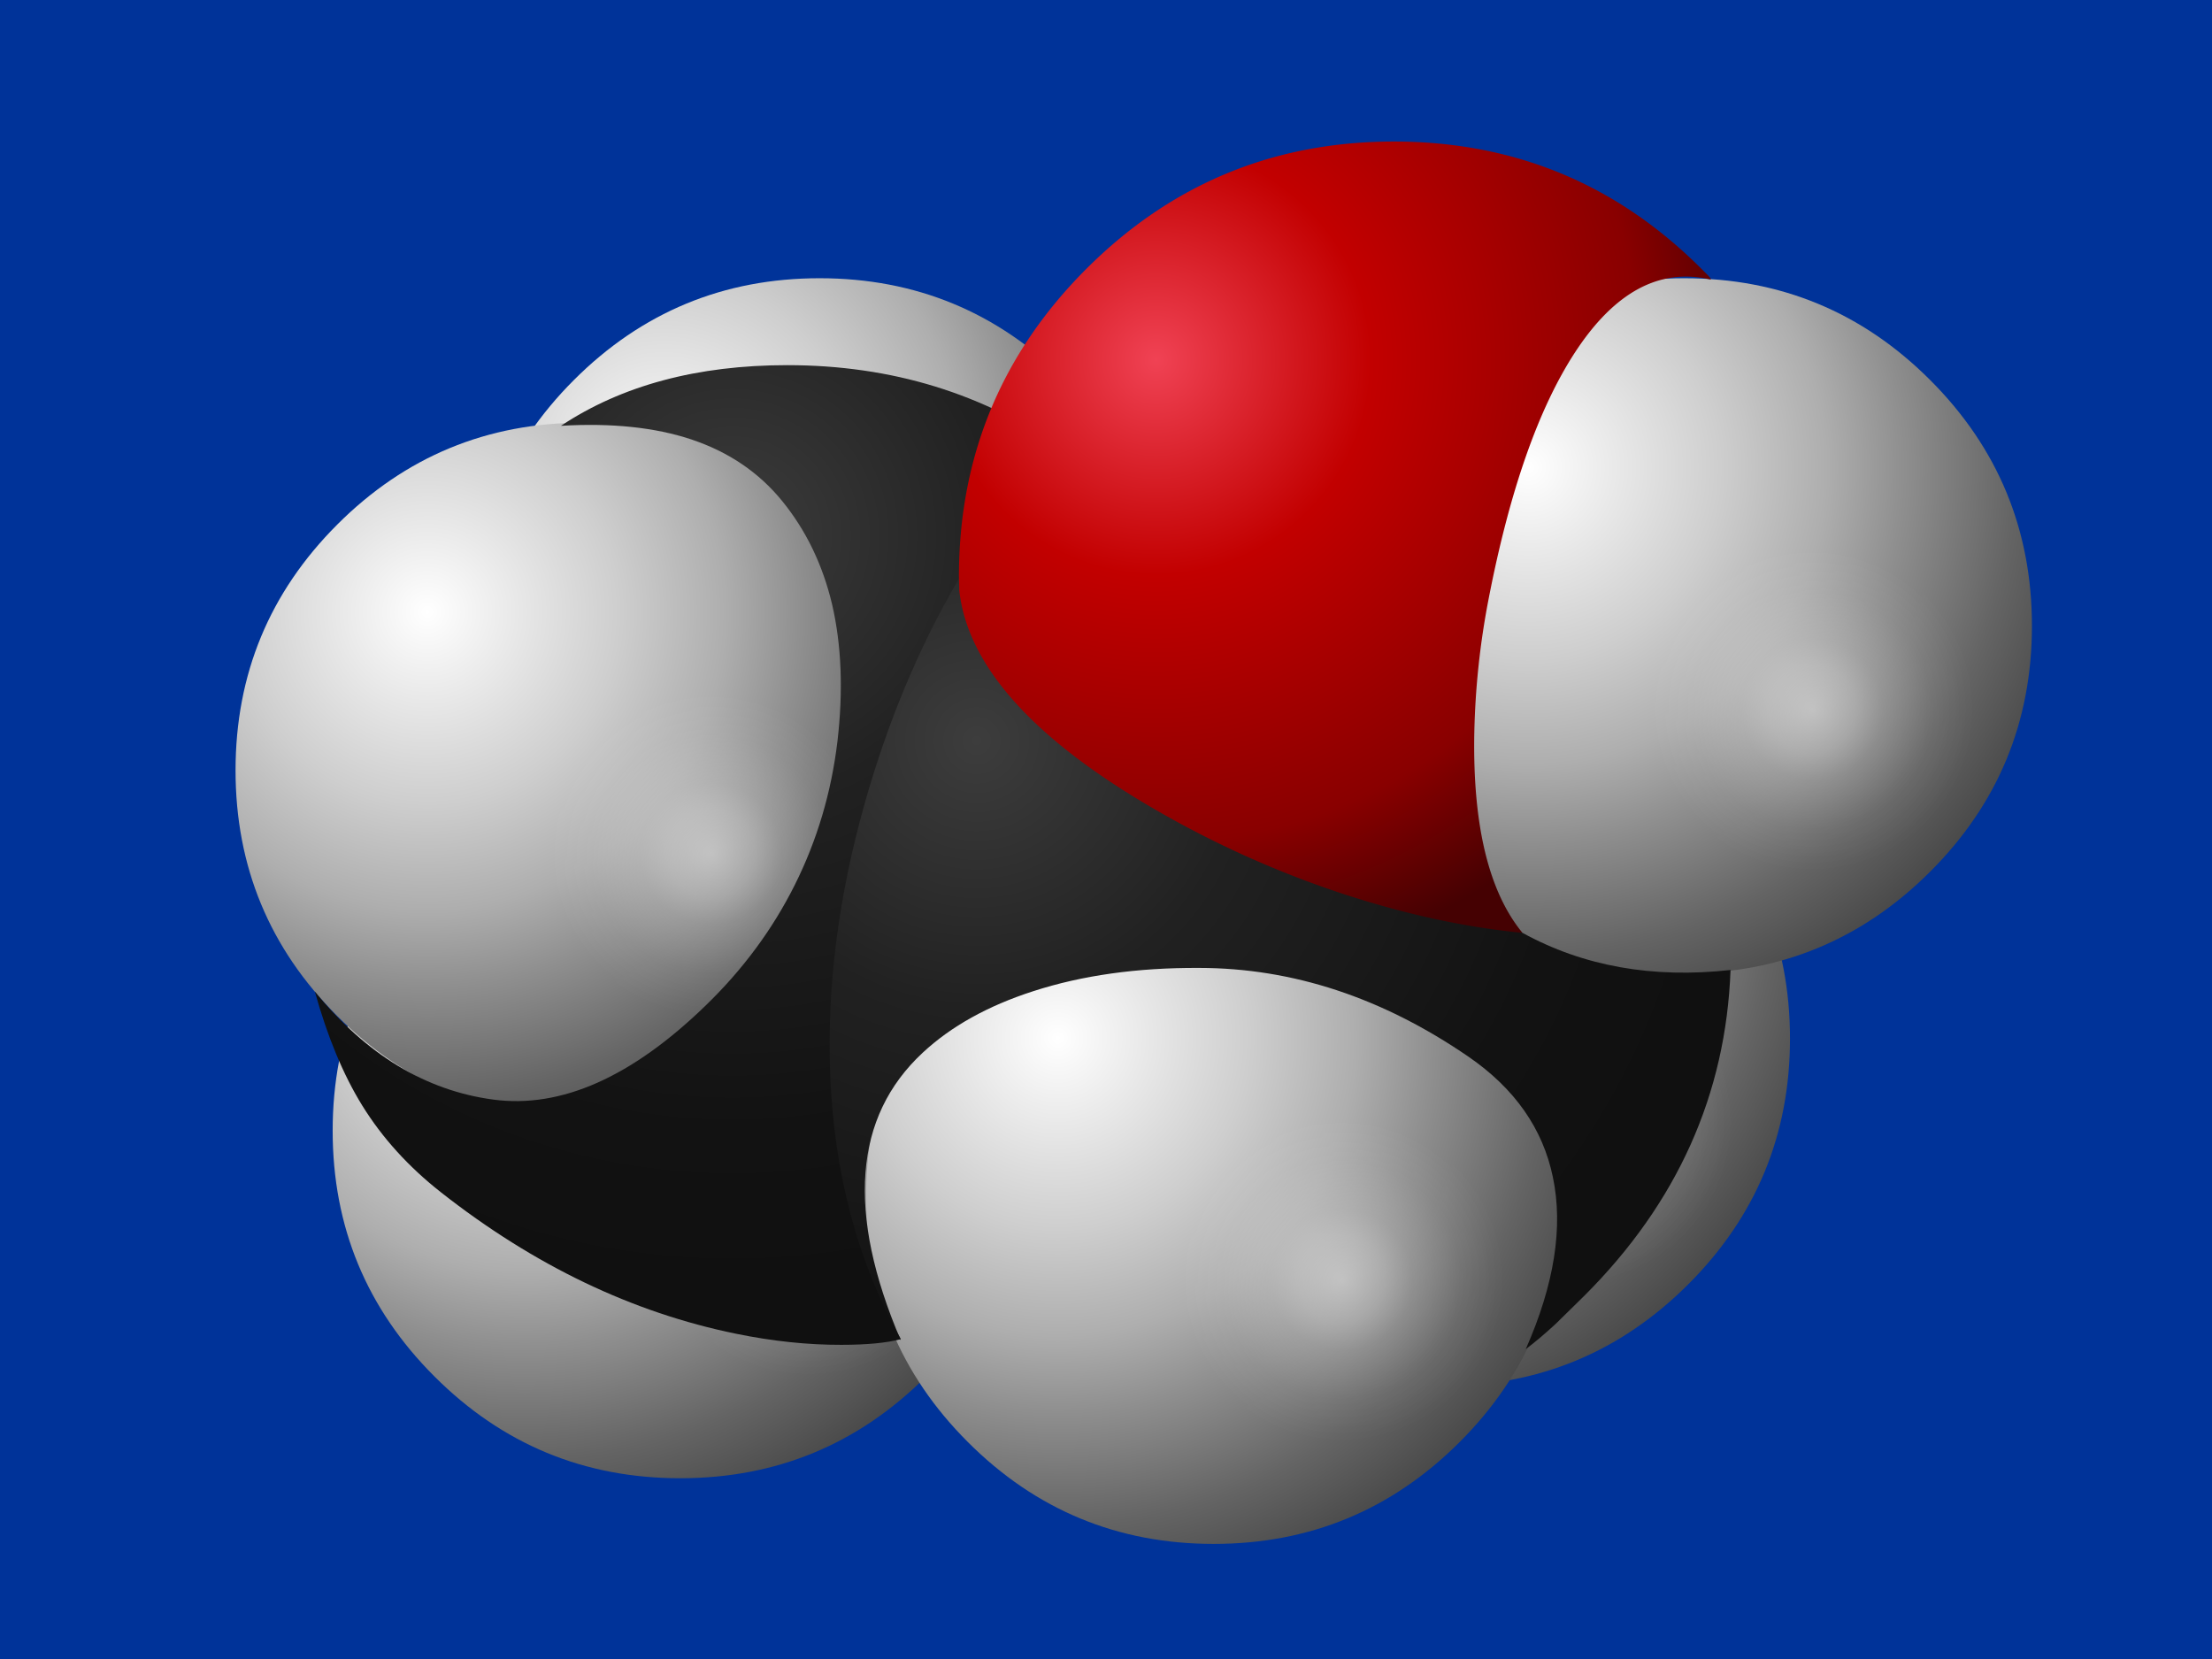
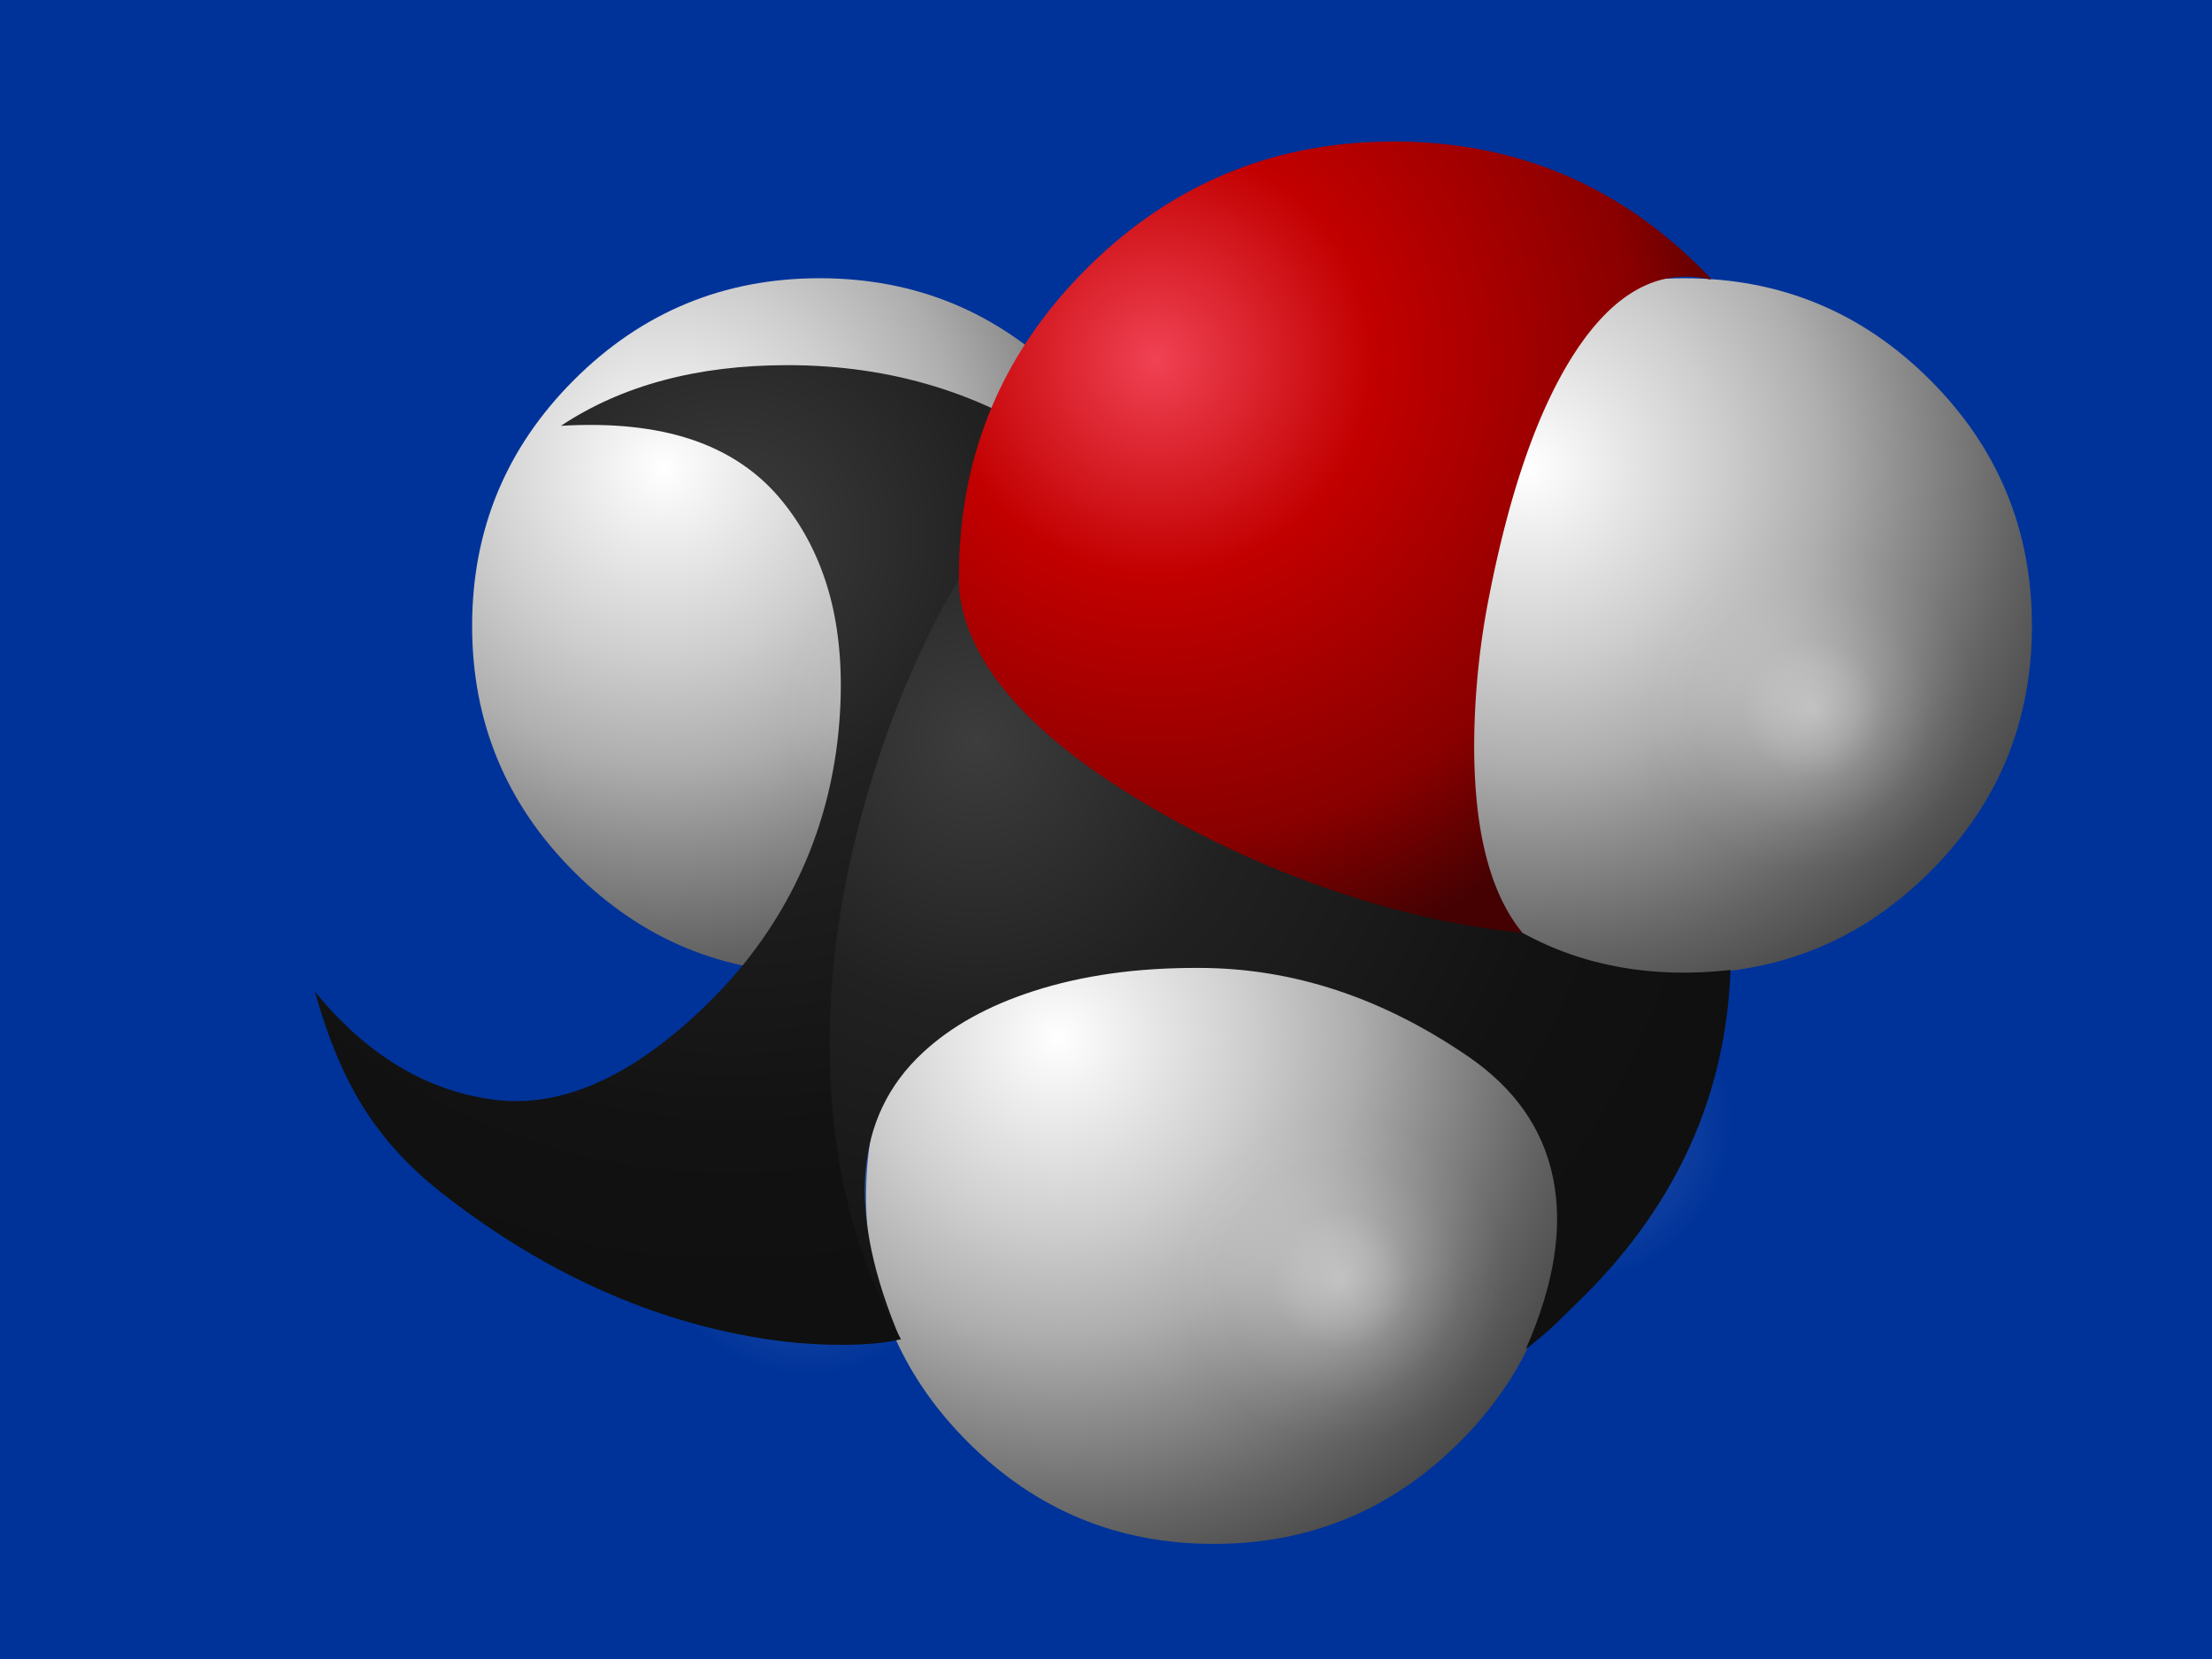
<svg xmlns="http://www.w3.org/2000/svg" viewBox="0 0 640 480" overflow="visible">
  <defs>
    <radialGradient id="h" gradientUnits="userSpaceOnUse" cy="0" cx="0" gradientTransform="matrix(.057 0 0 .057 454.4 324.6)" r="819.2">
      <stop stop-color="#FFF" stop-opacity=".451" offset="0" />
      <stop stop-color="#FFF" stop-opacity=".306" offset=".271" />
      <stop stop-color="#FFF" stop-opacity=".176" offset=".439" />
      <stop stop-color="#FFF" stop-opacity=".051" offset=".741" />
      <stop stop-color="#FFF" stop-opacity="0" offset="1" />
    </radialGradient>
    <radialGradient id="a" gradientUnits="userSpaceOnUse" cy="0" cx="0" gradientTransform="translate(192.1 135.25) scale(.203)" r="819.2">
      <stop stop-color="#FFF" offset="0" />
      <stop stop-color="#CECECE" offset=".333" />
      <stop stop-color="#AEAEAE" offset=".518" />
      <stop stop-color="#8F8F8F" offset=".651" />
      <stop stop-color="#646464" offset=".847" />
      <stop stop-color="#484848" offset="1" />
    </radialGradient>
    <radialGradient id="c" gradientUnits="userSpaceOnUse" cy="0" cx="0" gradientTransform="translate(151.75 281.3) scale(.203)" r="819.2">
      <stop stop-color="#FFF" offset="0" />
      <stop stop-color="#CECECE" offset=".333" />
      <stop stop-color="#AEAEAE" offset=".518" />
      <stop stop-color="#8F8F8F" offset=".651" />
      <stop stop-color="#646464" offset=".847" />
      <stop stop-color="#484848" offset="1" />
    </radialGradient>
    <radialGradient id="d" gradientUnits="userSpaceOnUse" cy="0" cx="0" gradientTransform="matrix(.057 0 0 .057 233.9 351.25)" r="819.2">
      <stop stop-color="#FFF" stop-opacity=".451" offset="0" />
      <stop stop-color="#FFF" stop-opacity=".306" offset=".271" />
      <stop stop-color="#FFF" stop-opacity=".176" offset=".439" />
      <stop stop-color="#FFF" stop-opacity=".051" offset=".741" />
      <stop stop-color="#FFF" stop-opacity="0" offset="1" />
    </radialGradient>
    <radialGradient id="e" gradientUnits="userSpaceOnUse" cy="0" cx="0" gradientTransform="translate(123.65 177.05) scale(.203)" r="819.2">
      <stop stop-color="#FFF" offset="0" />
      <stop stop-color="#CECECE" offset=".333" />
      <stop stop-color="#AEAEAE" offset=".518" />
      <stop stop-color="#8F8F8F" offset=".651" />
      <stop stop-color="#646464" offset=".847" />
      <stop stop-color="#484848" offset="1" />
    </radialGradient>
    <radialGradient id="f" gradientUnits="userSpaceOnUse" cy="0" cx="0" gradientTransform="matrix(.057 0 0 .057 205.75 247)" r="819.2">
      <stop stop-color="#FFF" stop-opacity=".451" offset="0" />
      <stop stop-color="#FFF" stop-opacity=".306" offset=".271" />
      <stop stop-color="#FFF" stop-opacity=".176" offset=".439" />
      <stop stop-color="#FFF" stop-opacity=".051" offset=".741" />
      <stop stop-color="#FFF" stop-opacity="0" offset="1" />
    </radialGradient>
    <radialGradient id="g" gradientUnits="userSpaceOnUse" cy="0" cx="0" gradientTransform="translate(372.25 254.65) scale(.203)" r="819.2">
      <stop stop-color="#FFF" offset="0" />
      <stop stop-color="#CECECE" offset=".333" />
      <stop stop-color="#AEAEAE" offset=".518" />
      <stop stop-color="#8F8F8F" offset=".651" />
      <stop stop-color="#646464" offset=".847" />
      <stop stop-color="#484848" offset="1" />
    </radialGradient>
    <radialGradient id="b" gradientUnits="userSpaceOnUse" cy="0" cx="0" gradientTransform="matrix(.057 0 0 .057 274.2 205.2)" r="819.2">
      <stop stop-color="#FFF" stop-opacity=".451" offset="0" />
      <stop stop-color="#FFF" stop-opacity=".306" offset=".271" />
      <stop stop-color="#FFF" stop-opacity=".176" offset=".439" />
      <stop stop-color="#FFF" stop-opacity=".051" offset=".741" />
      <stop stop-color="#FFF" stop-opacity="0" offset="1" />
    </radialGradient>
    <radialGradient id="i" gradientUnits="userSpaceOnUse" cy="0" cx="0" gradientTransform="translate(442.25 135.25) scale(.203)" r="819.2">
      <stop stop-color="#FFF" offset="0" />
      <stop stop-color="#CECECE" offset=".333" />
      <stop stop-color="#AEAEAE" offset=".518" />
      <stop stop-color="#8F8F8F" offset=".651" />
      <stop stop-color="#646464" offset=".847" />
      <stop stop-color="#484848" offset="1" />
    </radialGradient>
    <radialGradient id="j" gradientUnits="userSpaceOnUse" cy="0" cx="0" gradientTransform="matrix(.057 0 0 .057 524.35 205.2)" r="819.2">
      <stop stop-color="#FFF" stop-opacity=".451" offset="0" />
      <stop stop-color="#FFF" stop-opacity=".306" offset=".271" />
      <stop stop-color="#FFF" stop-opacity=".176" offset=".439" />
      <stop stop-color="#FFF" stop-opacity=".051" offset=".741" />
      <stop stop-color="#FFF" stop-opacity="0" offset="1" />
    </radialGradient>
    <radialGradient id="k" gradientUnits="userSpaceOnUse" cy="0" cx="0" gradientTransform="translate(306.1 300.3) scale(.203)" r="819.2">
      <stop stop-color="#FFF" offset="0" />
      <stop stop-color="#CECECE" offset=".333" />
      <stop stop-color="#AEAEAE" offset=".518" />
      <stop stop-color="#8F8F8F" offset=".651" />
      <stop stop-color="#646464" offset=".847" />
      <stop stop-color="#484848" offset="1" />
    </radialGradient>
    <radialGradient id="l" gradientUnits="userSpaceOnUse" cy="0" cx="0" gradientTransform="matrix(.057 0 0 .057 388.25 370.25)" r="819.2">
      <stop stop-color="#FFF" stop-opacity=".451" offset="0" />
      <stop stop-color="#FFF" stop-opacity=".306" offset=".271" />
      <stop stop-color="#FFF" stop-opacity=".176" offset=".439" />
      <stop stop-color="#FFF" stop-opacity=".051" offset=".741" />
      <stop stop-color="#FFF" stop-opacity="0" offset="1" />
    </radialGradient>
    <radialGradient id="m" gradientUnits="userSpaceOnUse" cy="0" cx="0" gradientTransform="translate(282.6 214.3) scale(.293)" r="819.2">
      <stop stop-color="#3D3D3D" offset="0" />
      <stop stop-color="#212121" offset=".322" />
      <stop stop-color="#121212" offset=".722" />
      <stop stop-color="#101010" offset=".929" />
    </radialGradient>
    <radialGradient id="n" gradientUnits="userSpaceOnUse" cy="0" cx="0" gradientTransform="translate(211.9 155) scale(.291)" r="819.2">
      <stop stop-color="#3D3D3D" offset="0" />
      <stop stop-color="#212121" offset=".322" />
      <stop stop-color="#121212" offset=".722" />
      <stop stop-color="#101010" offset=".929" />
    </radialGradient>
    <radialGradient id="o" gradientUnits="userSpaceOnUse" cy="0" cx="0" gradientTransform="translate(334.5 104.15) scale(.236)" r="819.2">
      <stop stop-color="#F04254" offset="0" />
      <stop stop-color="#C20000" offset=".322" />
      <stop stop-color="#890000" offset=".722" />
      <stop stop-color="#450102" offset=".929" />
    </radialGradient>
  </defs>
  <path fill="#039" d="M0 0h640v480H0z" />
  <g stroke-linejoin="round" stroke-linecap="round">
    <path d="M237.15 80.5c27.8 0 51.52 9.817 71.15 29.45 19.63 19.63 29.45 43.35 29.45 71.15s-9.82 51.5-29.45 71.1c-19.63 19.63-43.35 29.45-71.15 29.45-27.77 0-51.47-9.82-71.1-29.45-19.63-19.6-29.45-43.3-29.45-71.1s9.82-51.52 29.45-71.15c19.63-19.633 43.33-29.45 71.1-29.45z" fill="url(#a)" />
    <path d="M241.4 172.4c9.07-9.07 20-13.6 32.8-13.6s23.72 4.53 32.75 13.6c9.1 9.07 13.65 20 13.65 32.8s-4.55 23.72-13.65 32.75c-9.03 9.07-19.95 13.6-32.75 13.6s-23.73-4.53-32.8-13.6c-9.03-9.03-13.55-19.95-13.55-32.75s4.52-23.73 13.55-32.8z" fill="url(#b)" />
-     <path d="M196.8 226.55c27.8 0 51.52 9.82 71.15 29.45s29.45 43.35 29.45 71.15-9.82 51.5-29.45 71.1c-19.63 19.63-43.35 29.45-71.15 29.45-27.77 0-51.47-9.82-71.1-29.45-19.63-19.6-29.45-43.3-29.45-71.1s9.82-51.52 29.45-71.15 43.33-29.45 71.1-29.45z" fill="url(#c)" />
    <path d="M201.1 318.45c9.07-9.07 20-13.6 32.8-13.6s23.72 4.53 32.75 13.6c9.1 9.07 13.65 20 13.65 32.8s-4.55 23.72-13.65 32.75c-9.03 9.07-19.95 13.6-32.75 13.6s-23.73-4.53-32.8-13.6c-9.03-9.03-13.55-19.95-13.55-32.75s4.52-23.73 13.55-32.8z" fill="url(#d)" />
-     <path d="M168.7 122.3c27.8 0 51.52 9.82 71.15 29.45s29.45 43.35 29.45 71.15-9.82 51.5-29.45 71.1c-19.63 19.63-43.35 29.45-71.15 29.45-27.77 0-51.47-9.82-71.1-29.45-19.633-19.6-29.45-43.3-29.45-71.1s9.817-51.52 29.45-71.15c19.63-19.63 43.33-29.45 71.1-29.45z" fill="url(#e)" />
-     <path d="M172.95 214.2c9.07-9.07 20-13.6 32.8-13.6s23.72 4.53 32.75 13.6c9.1 9.07 13.65 20 13.65 32.8s-4.55 23.72-13.65 32.75c-9.03 9.07-19.95 13.6-32.75 13.6s-23.73-4.53-32.8-13.6c-9.03-9.03-13.55-19.95-13.55-32.75s4.52-23.73 13.55-32.8z" fill="url(#f)" />
-     <path d="M417.3 199.9c27.8 0 51.52 9.82 71.15 29.45s29.45 43.35 29.45 71.15-9.82 51.5-29.45 71.1c-19.63 19.63-43.35 29.45-71.15 29.45-27.77 0-51.47-9.82-71.1-29.45-19.63-19.6-29.45-43.3-29.45-71.1s9.82-51.52 29.45-71.15 43.33-29.45 71.1-29.45z" fill="url(#g)" />
    <path d="M421.6 291.8c9.07-9.07 20-13.6 32.8-13.6s23.72 4.53 32.75 13.6c9.1 9.07 13.65 20 13.65 32.8s-4.55 23.72-13.65 32.75c-9.03 9.07-19.95 13.6-32.75 13.6s-23.73-4.53-32.8-13.6c-9.03-9.03-13.55-19.95-13.55-32.75s4.52-23.73 13.55-32.8z" fill="url(#h)" />
    <path d="M487.3 80.5c27.8 0 51.52 9.817 71.15 29.45 19.63 19.63 29.45 43.35 29.45 71.15s-9.82 51.5-29.45 71.1c-19.63 19.63-43.35 29.45-71.15 29.45-27.77 0-51.47-9.82-71.1-29.45-19.63-19.6-29.45-43.3-29.45-71.1s9.82-51.52 29.45-71.15c19.63-19.633 43.33-29.45 71.1-29.45z" fill="url(#i)" />
    <path d="M491.55 172.4c9.07-9.07 20-13.6 32.8-13.6s23.72 4.53 32.75 13.6c9.1 9.07 13.65 20 13.65 32.8s-4.55 23.72-13.65 32.75c-9.03 9.07-19.95 13.6-32.75 13.6s-23.73-4.53-32.8-13.6C482.52 228.92 478 218 478 205.2s4.52-23.73 13.55-32.8z" fill="url(#j)" />
    <path d="M351.15 245.55c27.8 0 51.52 9.82 71.15 29.45s29.45 43.35 29.45 71.15-9.82 51.5-29.45 71.1c-19.63 19.63-43.35 29.45-71.15 29.45-27.77 0-51.47-9.82-71.1-29.45-19.63-19.6-29.45-43.3-29.45-71.1s9.82-51.52 29.45-71.15 43.33-29.45 71.1-29.45z" fill="url(#k)" />
    <path d="M355.45 337.45c9.07-9.07 20-13.6 32.8-13.6s23.72 4.53 32.75 13.6c9.1 9.07 13.65 20 13.65 32.8S430.1 393.97 421 403c-9.03 9.07-19.95 13.6-32.75 13.6s-23.73-4.53-32.8-13.6c-9.03-9.03-13.55-19.95-13.55-32.75s4.52-23.73 13.55-32.8z" fill="url(#l)" />
    <path d="M295.65 122.5l30.45 106.85 114.4 40.55c17.6 9.67 37.67 13.25 60.2 10.75-1.33 36-15.43 67.42-42.3 94.25l-8.3 8.15c-3.07 2.83-5.95 5.27-8.65 7.3 8.27-18.73 10.88-35.32 7.85-49.75-2.9-14.03-11.03-25.65-24.4-34.85-24.9-17.1-50.87-25.67-77.9-25.7-17.9-.1-33.93 2.15-48.1 6.75-13.1 4.23-23.73 10.15-31.9 17.75-20 18.57-22.13 46.3-6.4 83.2l-7.5-6.55c-24.4-22.87-40.8-44.4-49.2-64.6 9.27-11.5 19.78-30.63 31.55-57.4 11.77-26.8 15.8-50.65 12.1-71.55-3.73-20.87-5.25-31.65-4.55-32.35 15.83-15.3 33.37-26.5 52.6-33.6l.05.8z" fill="url(#m)" />
    <path d="M240.75 174.85c-2.73-11.47-7.55-21.43-14.45-29.9-6.73-8.27-15.48-14.2-26.25-17.8-10.5-3.5-23.08-4.82-37.75-3.95 17.63-11.7 39.47-17.55 65.5-17.55 30.23 0 57.05 8.25 80.45 24.75-10 6.63-20.35 19.12-31.05 37.45-11.4 19.53-20.43 41.17-27.1 64.9-7.57 26.97-10.87 52.95-9.9 77.95 1.1 28.83 7.92 54.42 20.45 76.75-4.1 1.1-9.83 1.65-17.2 1.65-9.7.03-19.85-1.03-30.45-3.2-30.03-6.13-58.52-19.78-85.45-40.95-9.37-7.37-16.95-15.73-22.75-25.1-5.5-8.9-10.067-19.88-13.7-32.95 14.87 18.23 32.08 28.65 51.65 31.25s40.05-6.48 61.45-27.25c10.77-10.43 19.35-22.05 25.75-34.85 6.47-12.93 10.58-26.78 12.35-41.55 1.7-14.63 1.18-27.85-1.55-39.65z" fill="url(#n)" />
    <path d="M494.8 80.85c-14.63-3.367-27.63 3.617-39 20.95-10.63 16.23-19 40.07-25.1 71.5a227.25 227.25 0 00-4.15 39.45c-.4 26.3 4.25 45.35 13.95 57.15-17.17-1.67-35.05-5.62-53.65-11.85a288.823 288.823 0 01-54.8-25.1c-33.97-20.07-52.13-40.77-54.5-62.1l-.1-4.05c0-34.77 12.28-64.43 36.85-89 24.57-24.567 54.23-36.85 89-36.85s64.43 12.283 89 36.85l1.95 1.95c.77.833.95 1.2.55 1.1z" fill="url(#o)" />
  </g>
</svg>